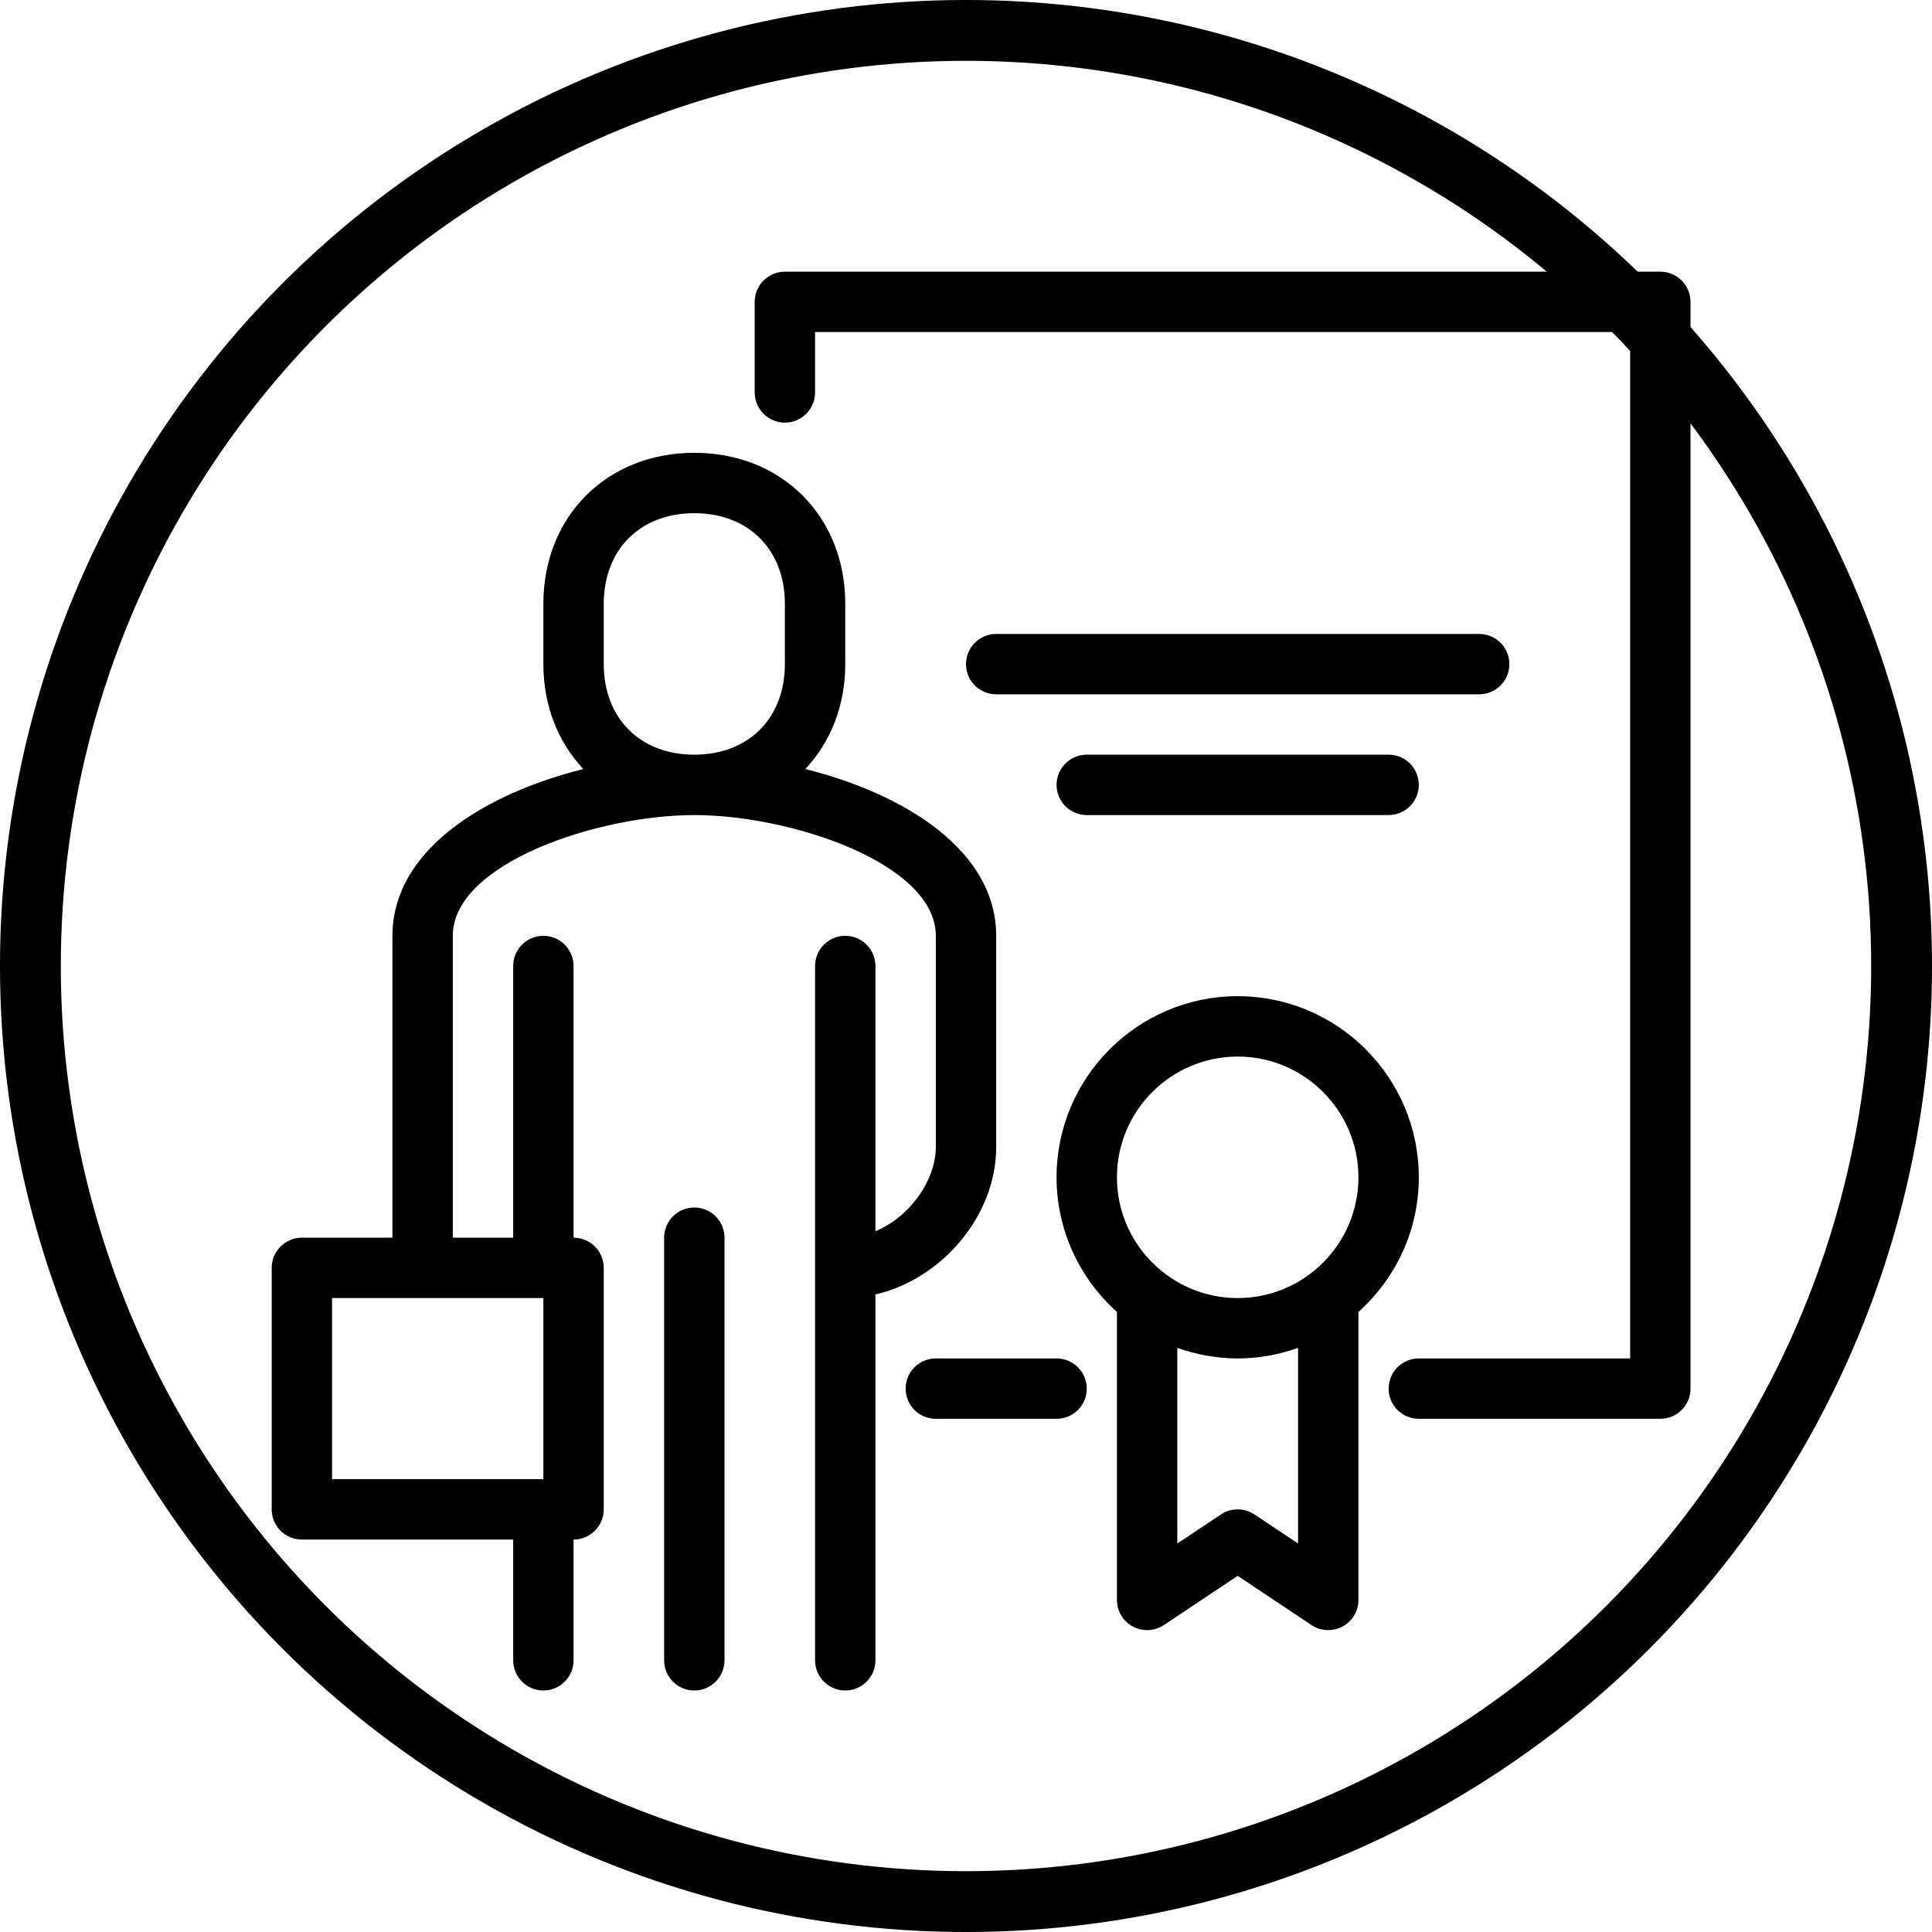
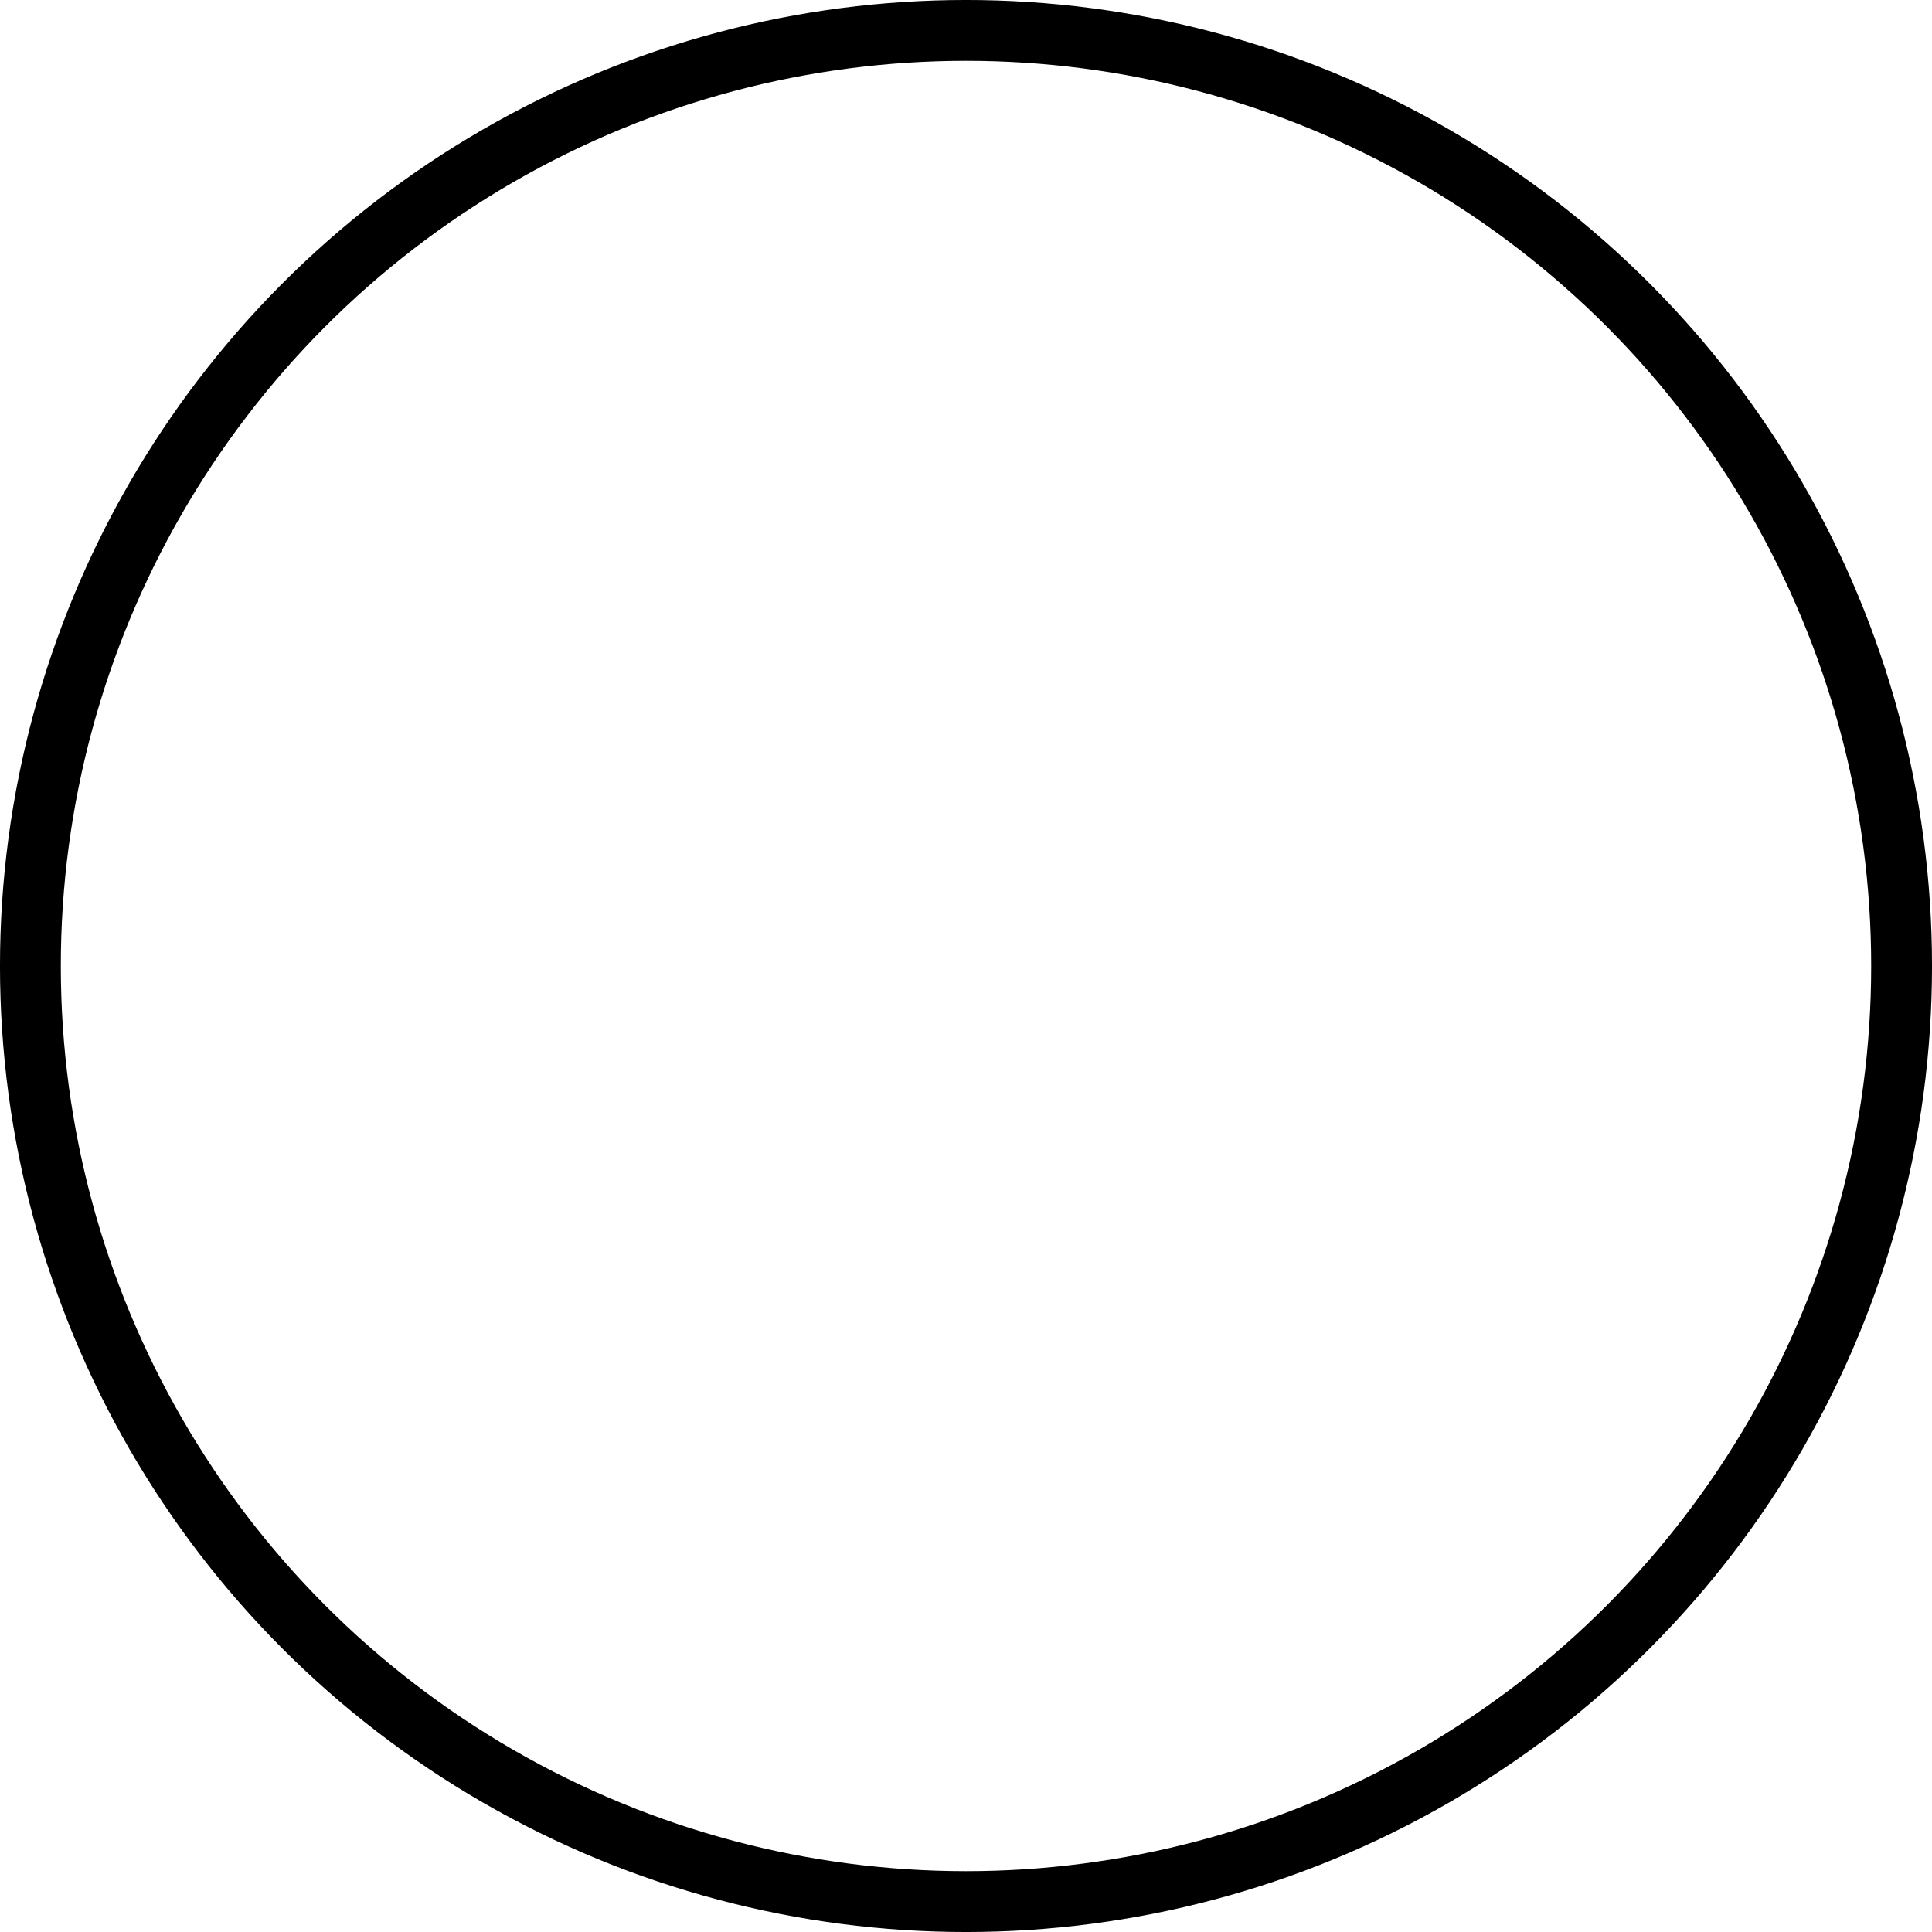
<svg xmlns="http://www.w3.org/2000/svg" width="64px" height="64px" viewBox="0 0 64 64" version="1.1">
  <title>Group 11</title>
  <g id="Page-1" stroke="none" stroke-width="1" fill="none" fill-rule="evenodd">
    <g id="5-TRASTORNO-DE-PERSONALIDAD-2-Transtorno-narcicista-de-la-personalidad" transform="translate(-301, -2266)">
      <g id="Group-11" transform="translate(301, 2266)">
        <circle id="Oval" stroke="#000000" stroke-width="2.015" cx="32" cy="32" r="30.993" />
-         <path d="M50,22 C50,21.448 49.552,21 49,21 L33,21 C32.448,21 32,21.448 32,22 C32,22.552 32.448,23 33,23 L49,23 C49.552,23 50,22.552 50,22 L50,22 Z M36,25 C35.448,25 35,25.448 35,26 C35,26.552 35.448,27 36,27 L46,27 C46.552,27 47,26.552 47,26 C47,25.448 46.552,25 46,25 L36,25 Z M35,45 L31,45 C30.448,45 30,45.448 30,46 C30,46.552 30.448,47 31,47 L35,47 C35.552,47 36,46.552 36,46 C36,45.448 35.552,45 35,45 L35,45 Z M55,9 L26,9 C25.448,9 25,9.448 25,10 L25,13 C25,13.552 25.448,14 26,14 C26.552,14 27,13.552 27,13 L27,11 L54,11 L54,45 L47,45 C46.448,45 46,45.448 46,46 C46,46.552 46.448,47 47,47 L55,47 C55.552,47 56,46.552 56,46 L56,10 C56,9.448 55.552,9 55,9 L55,9 Z M23,40 C22.448,40 22,40.448 22,41 L22,55 C22,55.552 22.448,56 23,56 C23.552,56 24,55.552 24,55 L24,41 C24,40.448 23.552,40 23,40 L23,40 Z M26,22 C26,23.794 24.794,25 23,25 C21.206,25 20,23.794 20,22 L20,20 C20,18.206 21.206,17 23,17 C24.794,17 26,18.206 26,20 L26,22 Z M11,49 L18,49 L18,43 L11,43 L11,49 Z M33,38 L33,31 C33,28.164 29.951,26.294 26.677,25.475 C27.504,24.595 28,23.393 28,22 L28,20 C28,17.103 25.897,15 23,15 C20.103,15 18,17.103 18,20 L18,22 C18,23.393 18.496,24.595 19.323,25.475 C16.049,26.294 13,28.164 13,31 L13,41 L10,41 C9.448,41 9,41.448 9,42 L9,50 C9,50.552 9.448,51 10,51 L17,51 L17,55 C17,55.552 17.448,56 18,56 C18.552,56 19,55.552 19,55 L19,51 C19.552,51 20,50.552 20,50 L20,42 C20,41.448 19.552,41 19,41 L19,32 C19,31.448 18.552,31 18,31 C17.448,31 17,31.448 17,32 L17,41 L15,41 L15,31 C15,28.595 19.815,27 23,27 C26.185,27 31,28.595 31,31 L31,38 C31,39.07 30.165,40.303 29,40.784 L29,32 C29,31.448 28.552,31 28,31 C27.448,31 27,31.448 27,32 L27,55 C27,55.552 27.448,56 28,56 C28.552,56 29,55.552 29,55 L29,42.881 C31.193,42.375 33,40.278 33,38 L33,38 Z M41,43 C38.794,43 37,41.206 37,39 C37,36.794 38.794,35 41,35 C43.206,35 45,36.794 45,39 C45,41.206 43.206,43 41,43 L41,43 Z M43,51.131 L41.555,50.168 C41.219,49.944 40.781,49.944 40.445,50.168 L39,51.131 L39,44.65 C39.627,44.872 40.298,45 41,45 C41.702,45 42.373,44.872 43,44.65 L43,51.131 Z M41,33 C37.691,33 35,35.691 35,39 C35,40.771 35.776,42.36 37,43.46 L37,53 C37,53.369 37.203,53.708 37.528,53.882 C37.853,54.055 38.247,54.036 38.555,53.832 L41,52.202 L43.445,53.832 C43.613,53.944 43.806,54 44,54 C44.162,54 44.324,53.961 44.472,53.882 C44.797,53.708 45,53.369 45,53 L45,43.46 C46.224,42.36 47,40.771 47,39 C47,35.691 44.309,33 41,33 L41,33 Z" id="Fill-1" fill="#000000" />
      </g>
    </g>
  </g>
</svg>